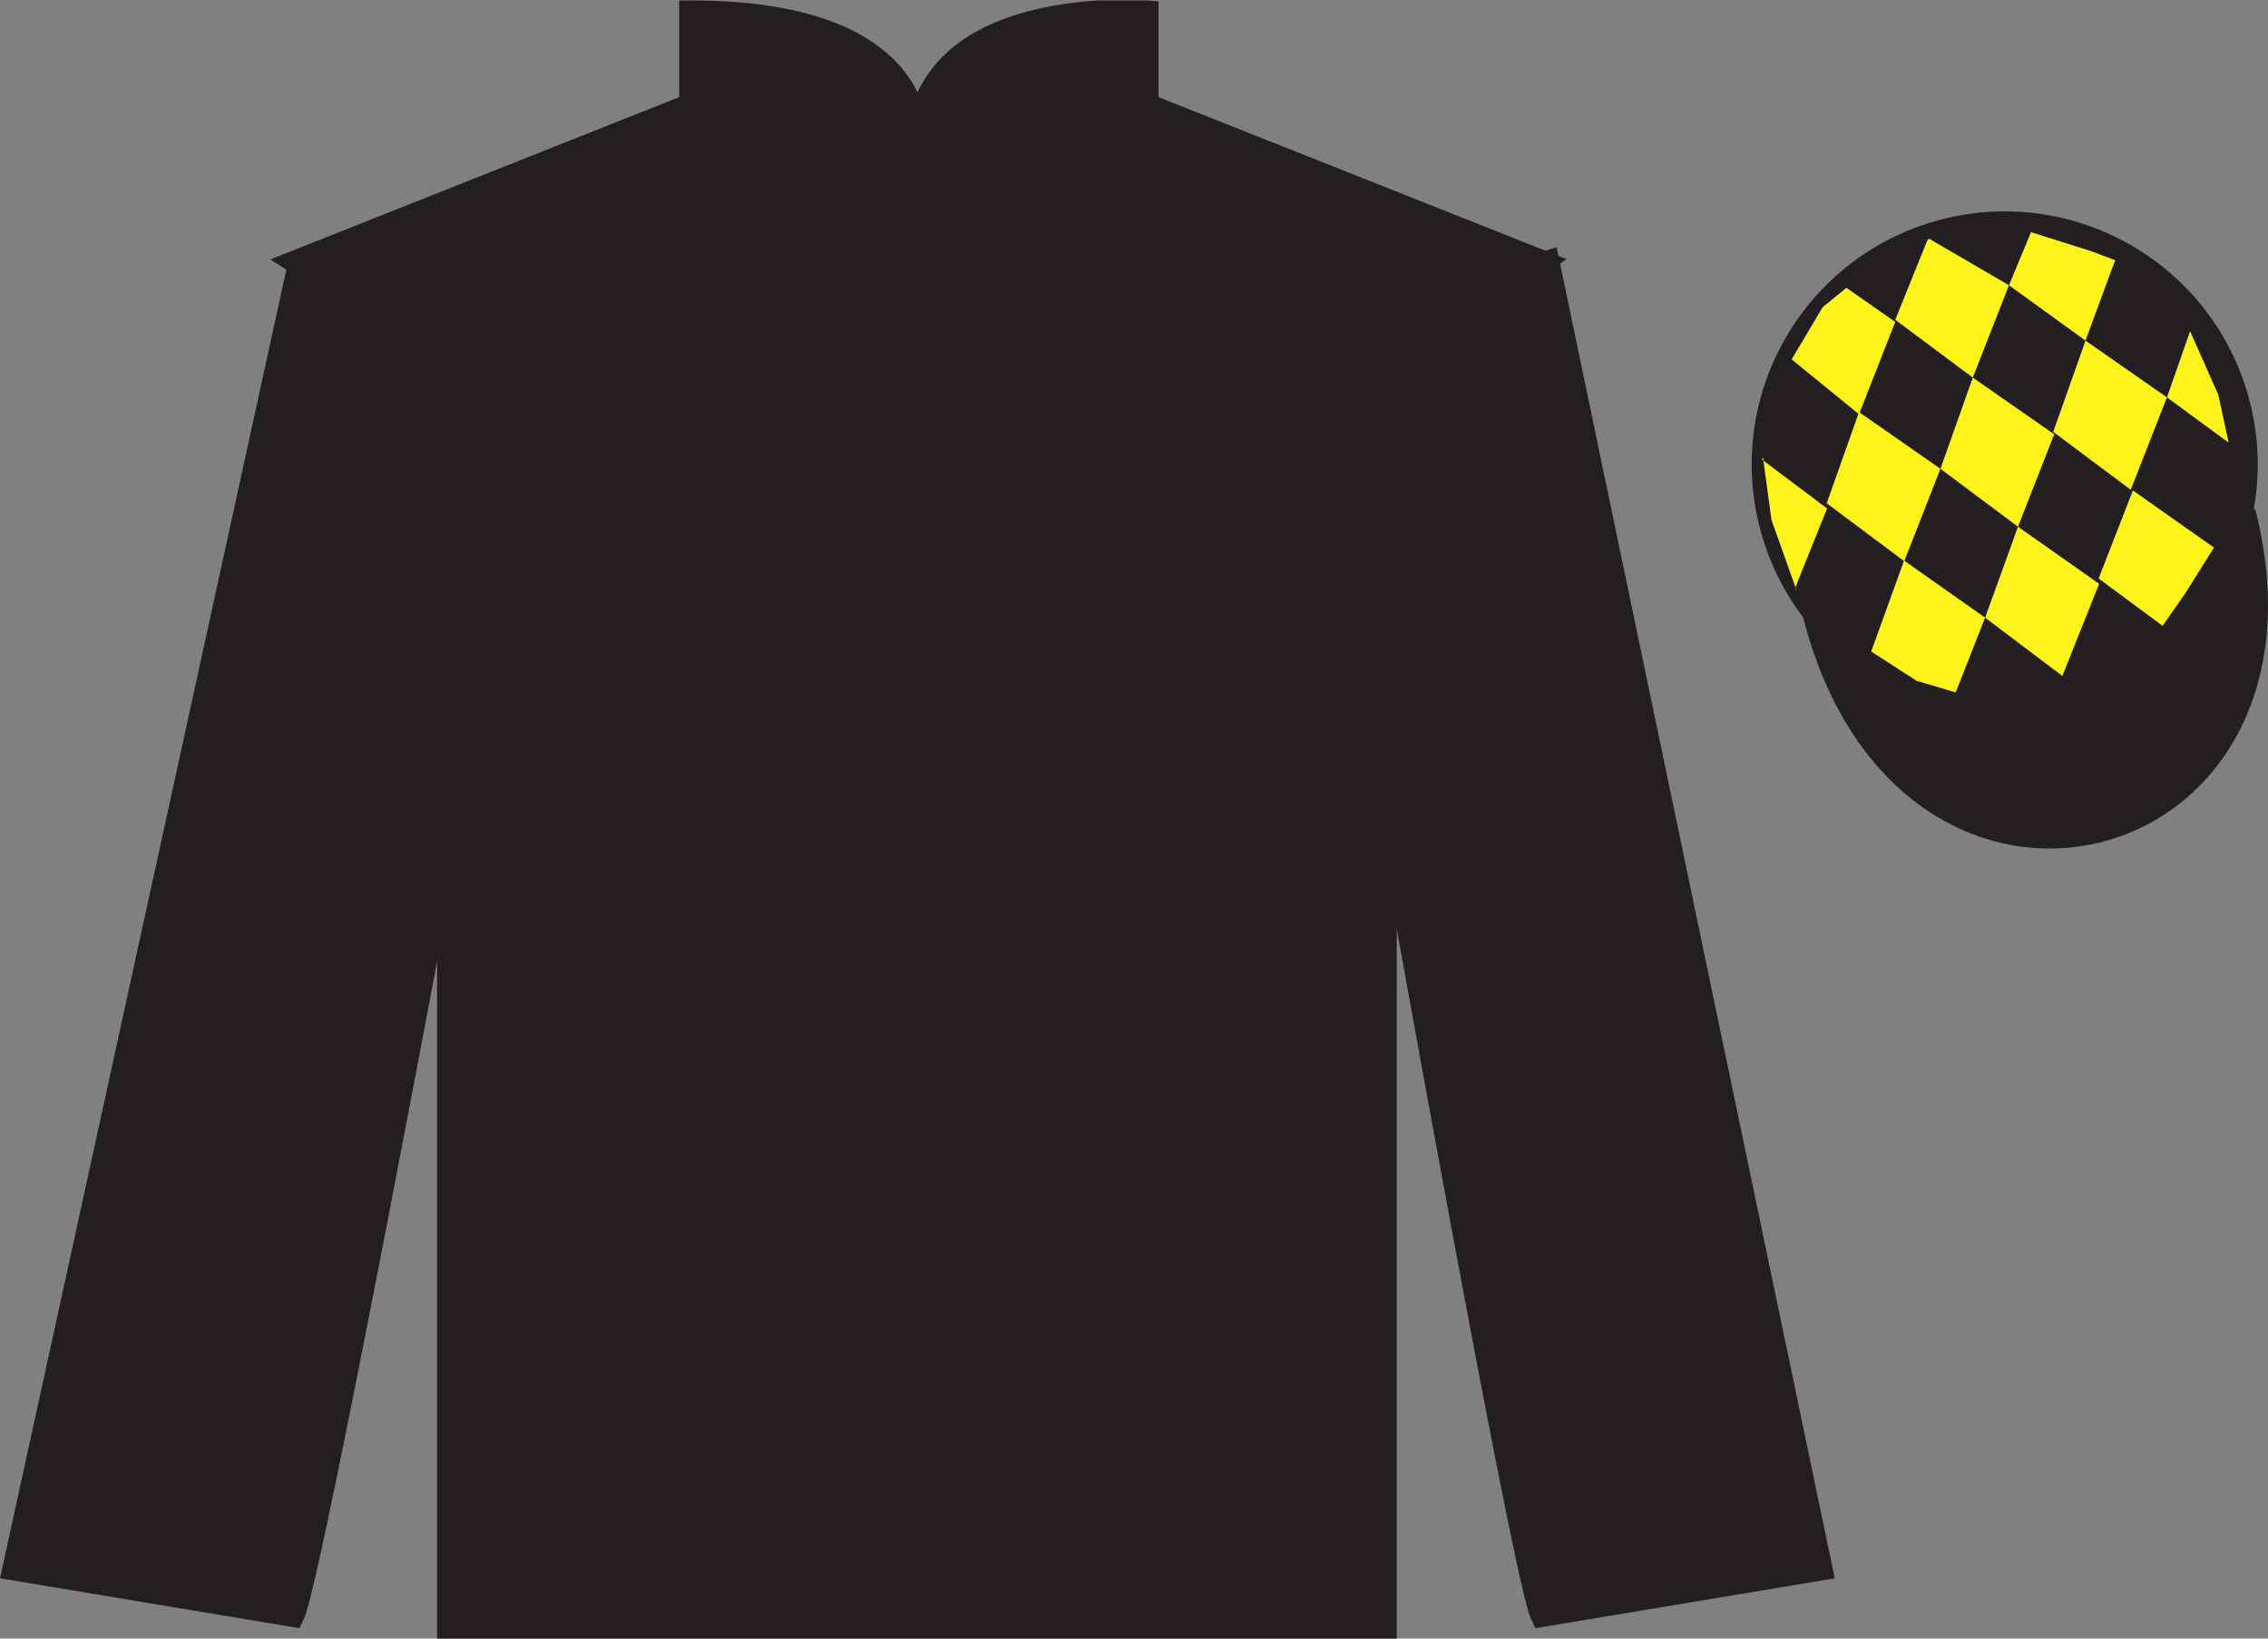
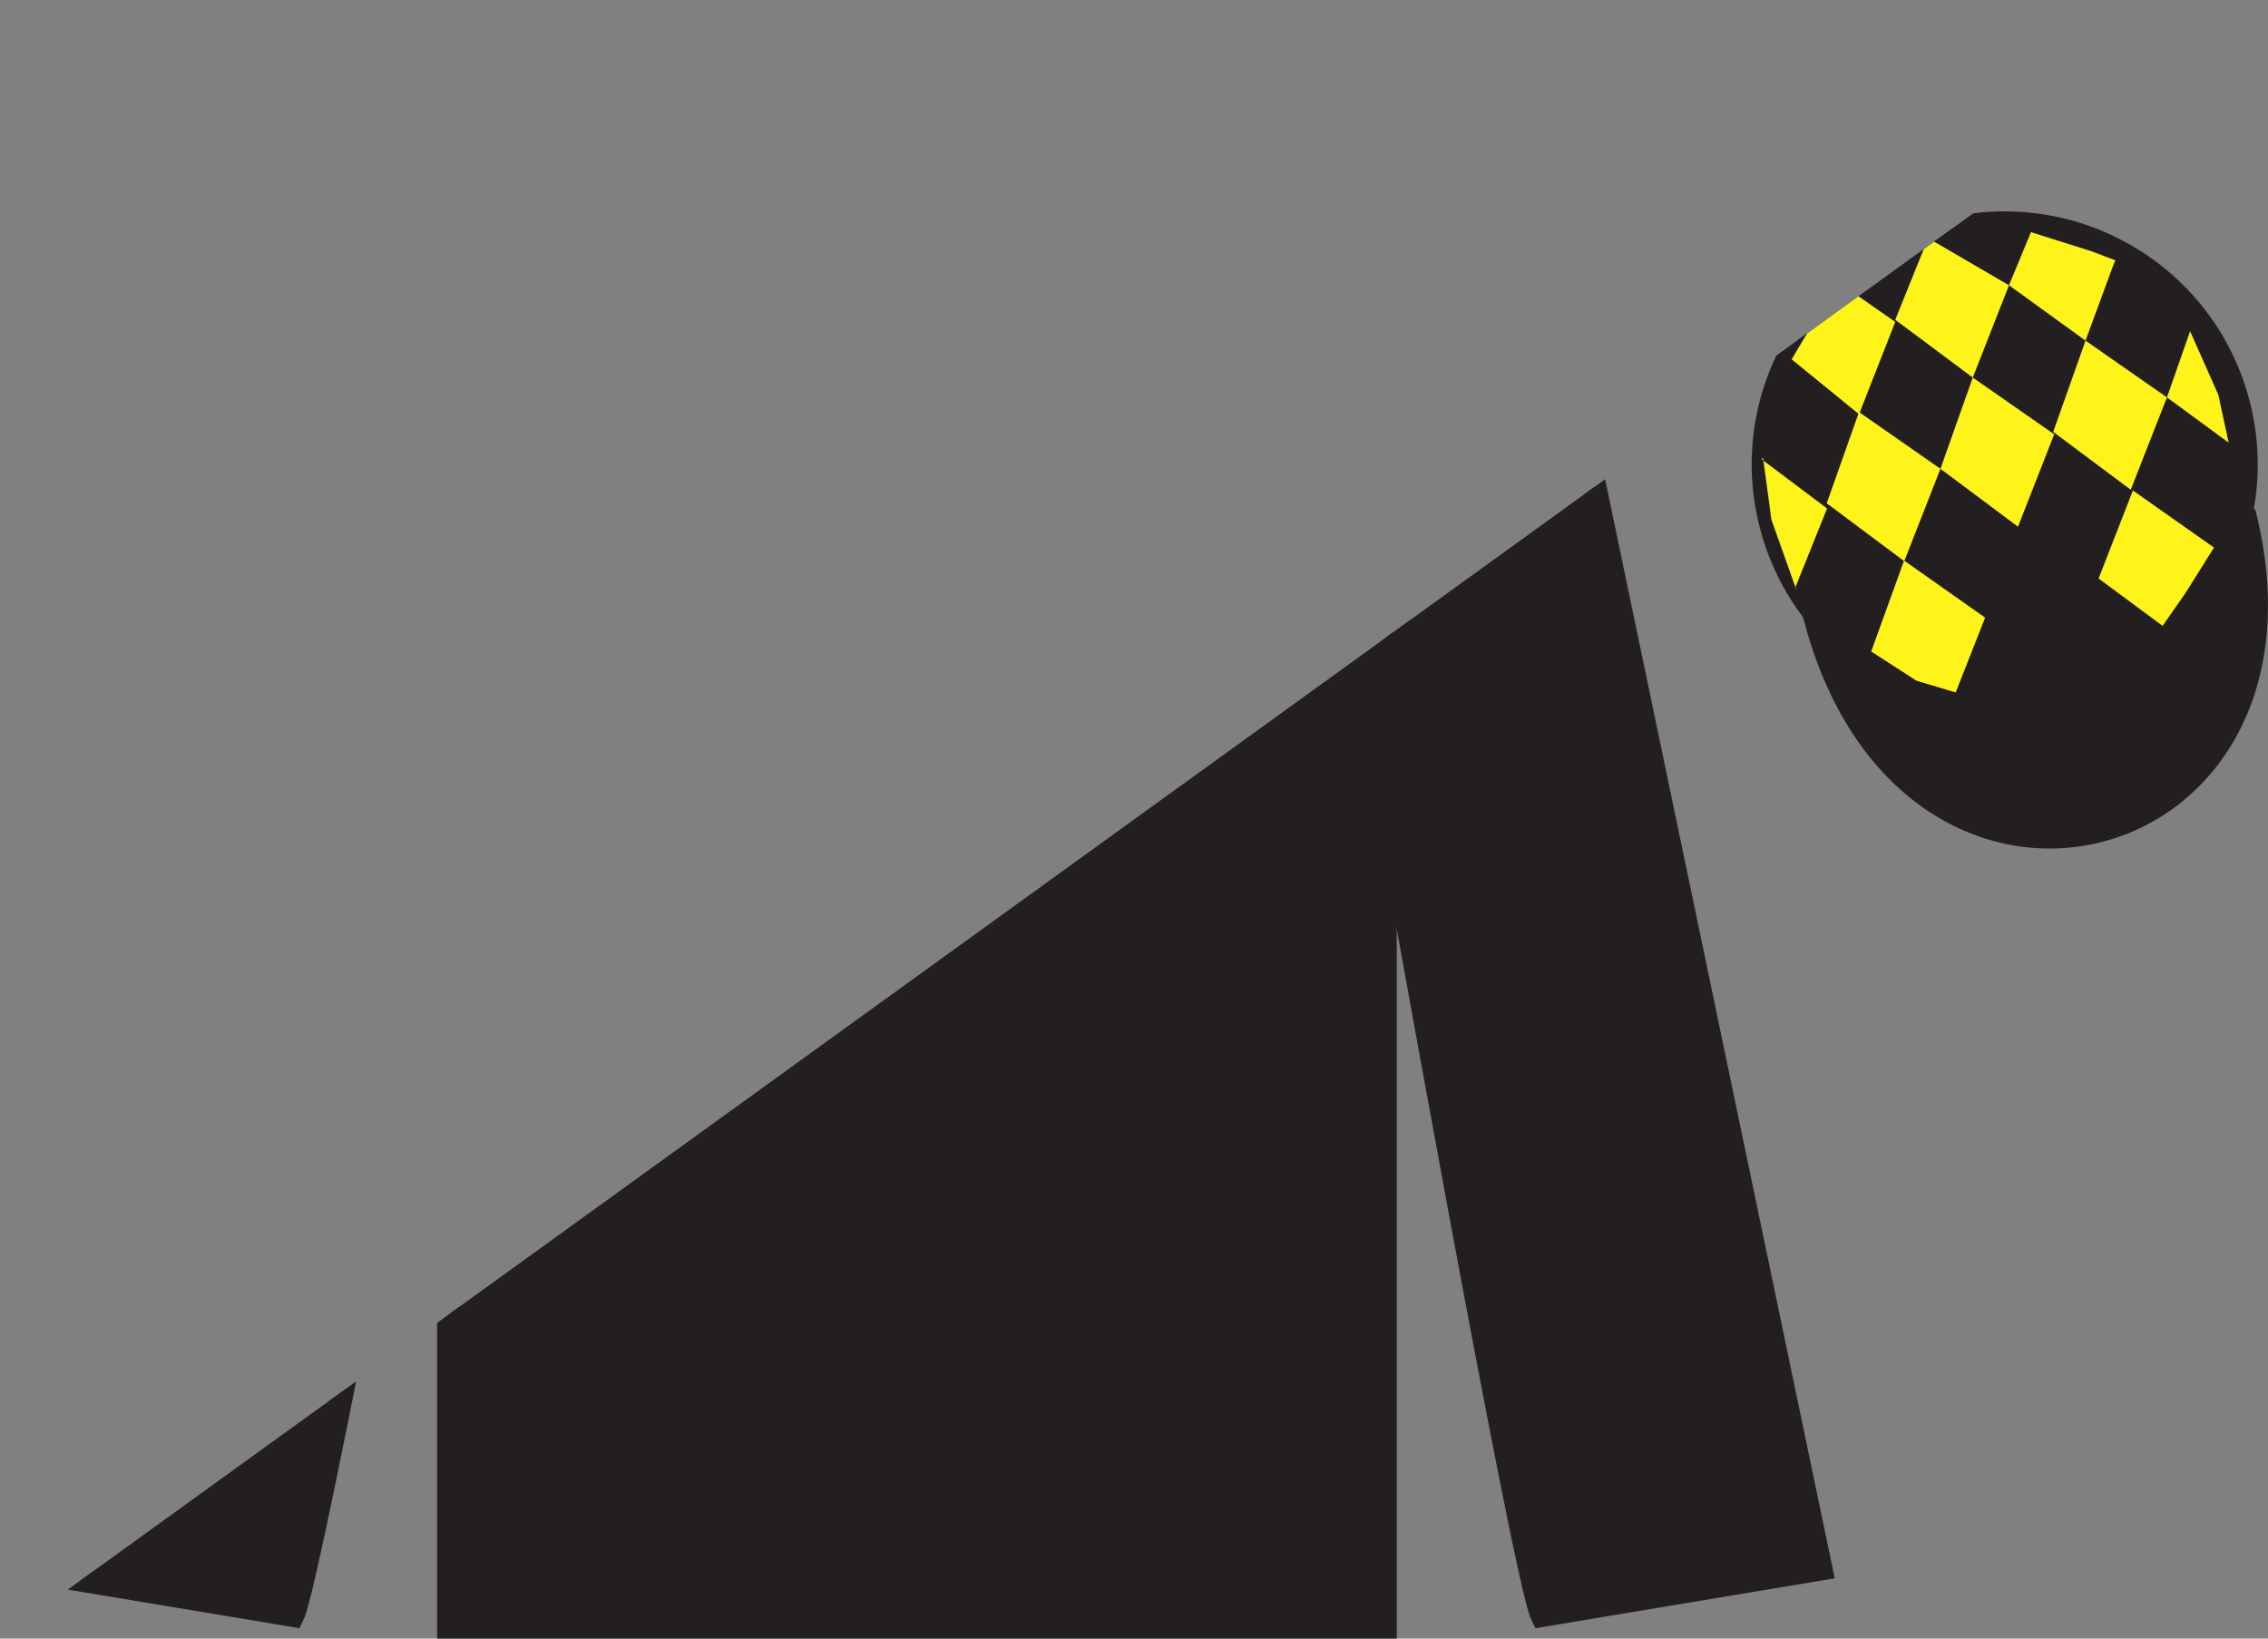
<svg xmlns="http://www.w3.org/2000/svg" width="97.59pt" height="70.52pt" viewBox="0 0 97.59 70.52" version="1.1">
  <rect x="0" y="0" width="97.59" height="70.52" fill="#808080" stroke="none" />
  <defs>
    <clipPath id="clip1">
-       <path d="M 0 70.52 L 97.59 70.52 L 97.59 0.02 L 0 0.02 L 0 70.52 Z M 0 70.52 " />
+       <path d="M 0 70.52 L 97.59 70.52 L 97.59 0.02 L 0 70.52 Z M 0 70.52 " />
    </clipPath>
  </defs>
  <g id="surface0">
    <g clip-path="url(#clip1)" clip-rule="nonzero">
      <path style=" stroke:none;fill-rule:nonzero;fill:rgb(13.73%,12.16%,12.549%);fill-opacity:1;" d="M 12.727 11.27 C 12.727 11.27 17.809 14.52 19.309 29.855 C 19.309 29.855 19.309 44.855 19.309 70.02 L 59.602 70.02 L 59.602 29.688 C 59.602 29.688 61.391 14.688 66.352 11.27 L 49.352 4.52 L 49.352 0.52 C 49.352 0.52 39.461 -0.312 39.461 6.52 C 39.461 6.52 40.477 0.52 29.727 0.52 L 29.727 4.52 L 12.727 11.27 " />
      <path style="fill:none;stroke-width:10;stroke-linecap:butt;stroke-linejoin:miter;stroke:rgb(13.73%,12.16%,12.549%);stroke-opacity:1;stroke-miterlimit:4;" d="M 127.266 592.505 C 127.266 592.505 178.086 560.005 193.086 406.645 C 193.086 406.645 193.086 256.645 193.086 5.005 L 596.016 5.005 L 596.016 408.325 C 596.016 408.325 613.906 558.325 663.516 592.505 L 493.516 660.005 L 493.516 700.005 C 493.516 700.005 394.609 708.325 394.609 640.005 C 394.609 640.005 404.766 700.005 297.266 700.005 L 297.266 660.005 L 127.266 592.505 Z M 127.266 592.505 " transform="matrix(0.1,0,0,-0.1,0,70.52)" />
      <path style=" stroke:none;fill-rule:nonzero;fill:rgb(13.73%,12.16%,12.549%);fill-opacity:1;" d="M 12.602 69.52 C 13.352 68.02 19.352 35.77 19.352 35.77 C 19.852 24.27 16.352 12.52 12.852 11.52 L 0.602 67.52 L 12.602 69.52 " />
      <path style="fill:none;stroke-width:10;stroke-linecap:butt;stroke-linejoin:miter;stroke:rgb(13.73%,12.16%,12.549%);stroke-opacity:1;stroke-miterlimit:4;" d="M 126.016 10.005 C 133.516 25.005 193.516 347.505 193.516 347.505 C 198.516 462.505 163.516 580.005 128.516 590.005 L 6.016 30.005 L 126.016 10.005 Z M 126.016 10.005 " transform="matrix(0.1,0,0,-0.1,0,70.52)" />
      <path style=" stroke:none;fill-rule:nonzero;fill:rgb(13.73%,12.16%,12.549%);fill-opacity:1;" d="M 78.352 67.52 L 66.602 11.27 C 63.102 12.27 59.352 24.27 59.852 35.77 C 59.852 35.77 65.602 68.02 66.352 69.52 L 78.352 67.52 " />
      <path style="fill:none;stroke-width:10;stroke-linecap:butt;stroke-linejoin:miter;stroke:rgb(13.73%,12.16%,12.549%);stroke-opacity:1;stroke-miterlimit:4;" d="M 783.516 30.005 L 666.016 592.505 C 631.016 582.505 593.516 462.505 598.516 347.505 C 598.516 347.505 656.016 25.005 663.516 10.005 L 783.516 30.005 Z M 783.516 30.005 " transform="matrix(0.1,0,0,-0.1,0,70.52)" />
      <path style="fill-rule:nonzero;fill:rgb(13.73%,12.16%,12.549%);fill-opacity:1;stroke-width:10;stroke-linecap:butt;stroke-linejoin:miter;stroke:rgb(13.73%,12.16%,12.549%);stroke-opacity:1;stroke-miterlimit:4;" d="M 780.664 440.903 C 820.391 285.278 1004.336 332.856 965.547 484.848 " transform="matrix(0.1,0,0,-0.1,0,70.52)" />
      <path style=" stroke:none;fill-rule:nonzero;fill:rgb(13.73%,12.16%,12.549%);fill-opacity:1;" d="M 88.828 30.047 C 94.387 28.629 97.742 22.977 96.324 17.418 C 94.906 11.859 89.25 8.504 83.691 9.922 C 78.137 11.34 74.777 16.996 76.199 22.555 C 77.617 28.109 83.27 31.465 88.828 30.047 " />
      <path style="fill:none;stroke-width:10;stroke-linecap:butt;stroke-linejoin:miter;stroke:rgb(13.73%,12.16%,12.549%);stroke-opacity:1;stroke-miterlimit:4;" d="M 888.281 404.731 C 943.867 418.911 977.422 475.434 963.242 531.02 C 949.062 586.606 892.5 620.161 836.914 605.981 C 781.367 591.802 747.773 535.239 761.992 479.653 C 776.172 424.106 832.695 390.552 888.281 404.731 Z M 888.281 404.731 " transform="matrix(0.1,0,0,-0.1,0,70.52)" />
      <path style=" stroke:none;fill-rule:nonzero;fill:rgb(100%,95.41%,10.001%);fill-opacity:1;" d="M 79.449 12.387 L 78.422 13.227 L 77.094 15.465 L 79.992 17.828 L 81.551 13.855 L 79.449 12.387 " />
      <path style=" stroke:none;fill-rule:nonzero;fill:rgb(100%,95.41%,10.001%);fill-opacity:1;" d="M 83.141 10.352 L 83.004 10.273 L 82.93 10.344 L 81.551 13.762 L 84.887 16.25 L 86.445 12.277 L 83.141 10.352 " />
      <path style=" stroke:none;fill-rule:nonzero;fill:rgb(100%,95.41%,10.001%);fill-opacity:1;" d="M 89.98 10.809 L 87.391 9.992 L 86.445 12.277 L 89.738 14.66 L 90.895 11.516 L 91.02 11.203 L 89.98 10.809 " />
      <path style=" stroke:none;fill-rule:nonzero;fill:rgb(100%,95.41%,10.001%);fill-opacity:1;" d="M 79.992 17.734 L 78.602 21.66 L 81.938 24.152 L 83.496 20.176 L 79.992 17.734 " />
      <path style=" stroke:none;fill-rule:nonzero;fill:rgb(100%,95.41%,10.001%);fill-opacity:1;" d="M 84.887 16.25 L 83.496 20.176 L 86.832 22.668 L 88.391 18.691 L 84.887 16.25 " />
      <path style=" stroke:none;fill-rule:nonzero;fill:rgb(100%,95.41%,10.001%);fill-opacity:1;" d="M 89.738 14.66 L 88.348 18.586 L 91.684 21.078 L 93.242 17.102 L 89.738 14.66 " />
      <path style=" stroke:none;fill-rule:nonzero;fill:rgb(100%,95.41%,10.001%);fill-opacity:1;" d="M 81.93 24.125 L 80.516 28.039 L 82.465 29.297 L 84.152 29.801 L 85.418 26.582 L 81.93 24.125 " />
-       <path style=" stroke:none;fill-rule:nonzero;fill:rgb(100%,95.41%,10.001%);fill-opacity:1;" d="M 86.832 22.668 L 85.418 26.582 L 88.742 29.09 L 90.324 25.125 L 86.832 22.668 " />
      <path style=" stroke:none;fill-rule:nonzero;fill:rgb(100%,95.41%,10.001%);fill-opacity:1;" d="M 91.777 21.109 L 90.301 24.898 L 93.055 26.934 L 94.039 25.523 L 95.266 23.566 L 91.777 21.109 " />
      <path style=" stroke:none;fill-rule:nonzero;fill:rgb(100%,95.41%,10.001%);fill-opacity:1;" d="M 75.801 19.766 L 75.863 19.703 L 76.223 22.367 L 77.309 25.422 L 77.246 25.297 L 78.617 21.883 L 75.801 19.766 " />
      <path style=" stroke:none;fill-rule:nonzero;fill:rgb(100%,95.41%,10.001%);fill-opacity:1;" d="M 94.238 14.254 L 94.238 14.254 L 93.242 17.102 L 95.898 19.051 L 95.453 16.992 L 94.238 14.254 " />
    </g>
  </g>
</svg>